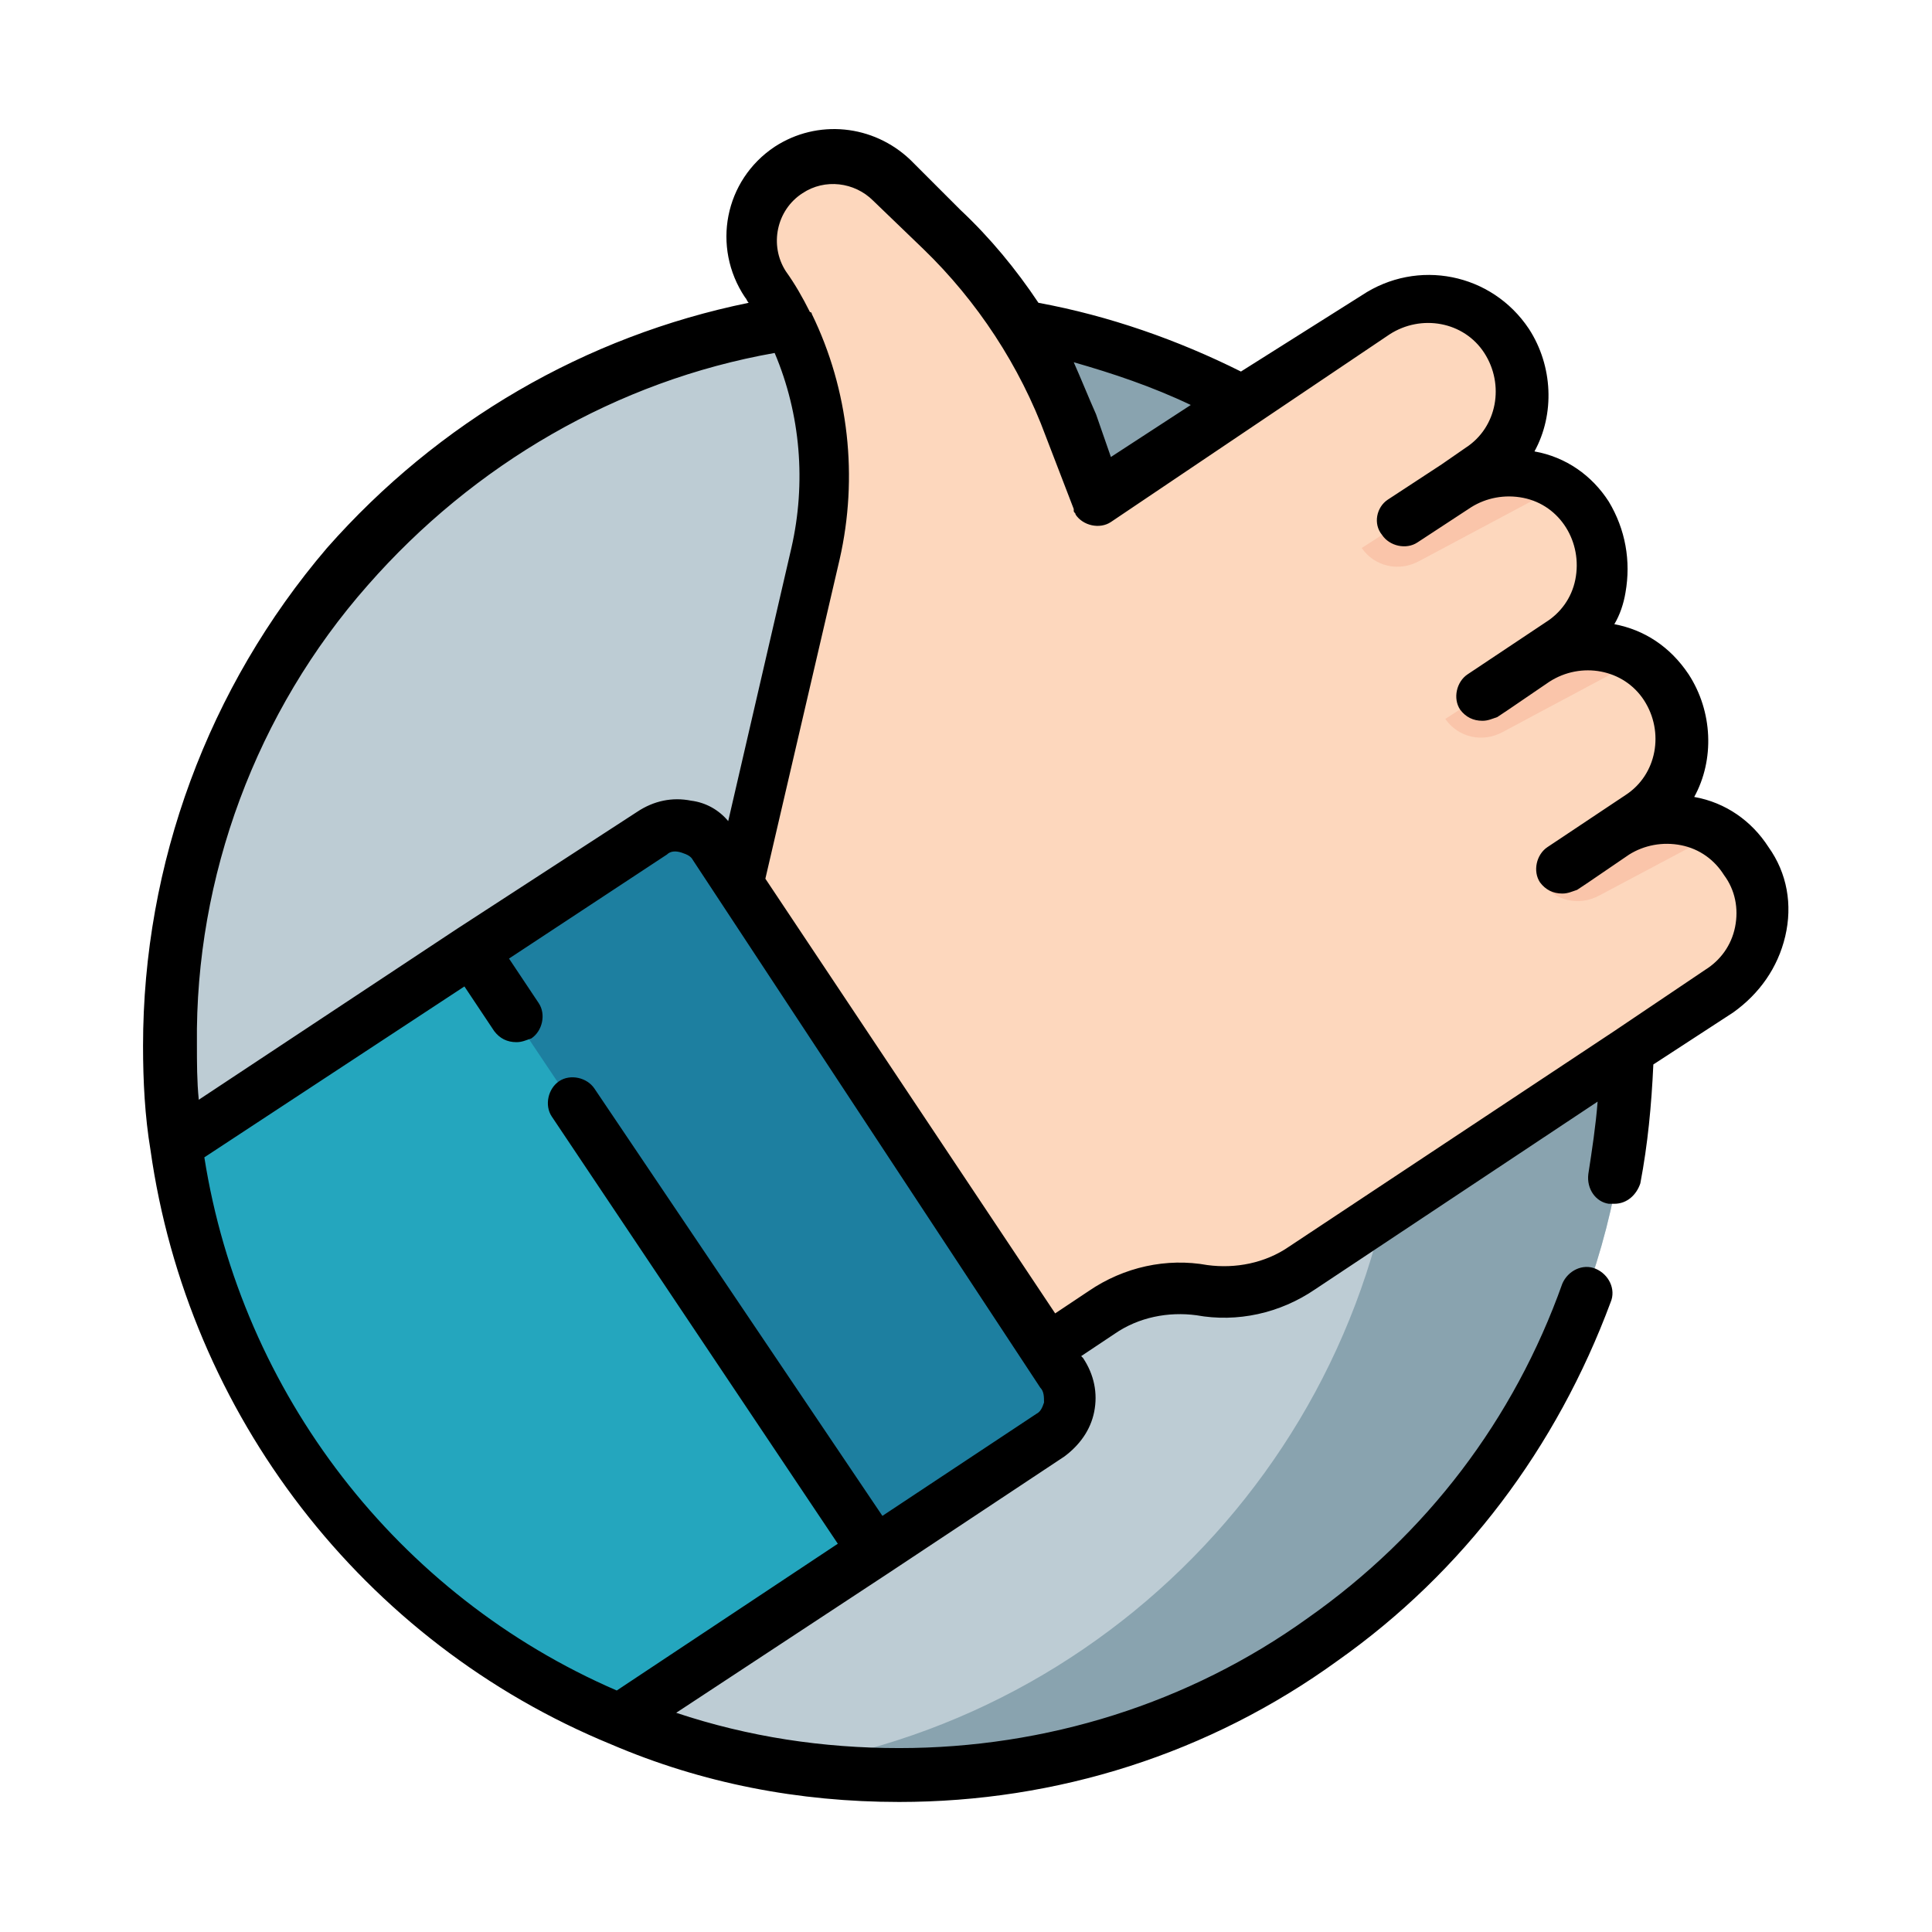
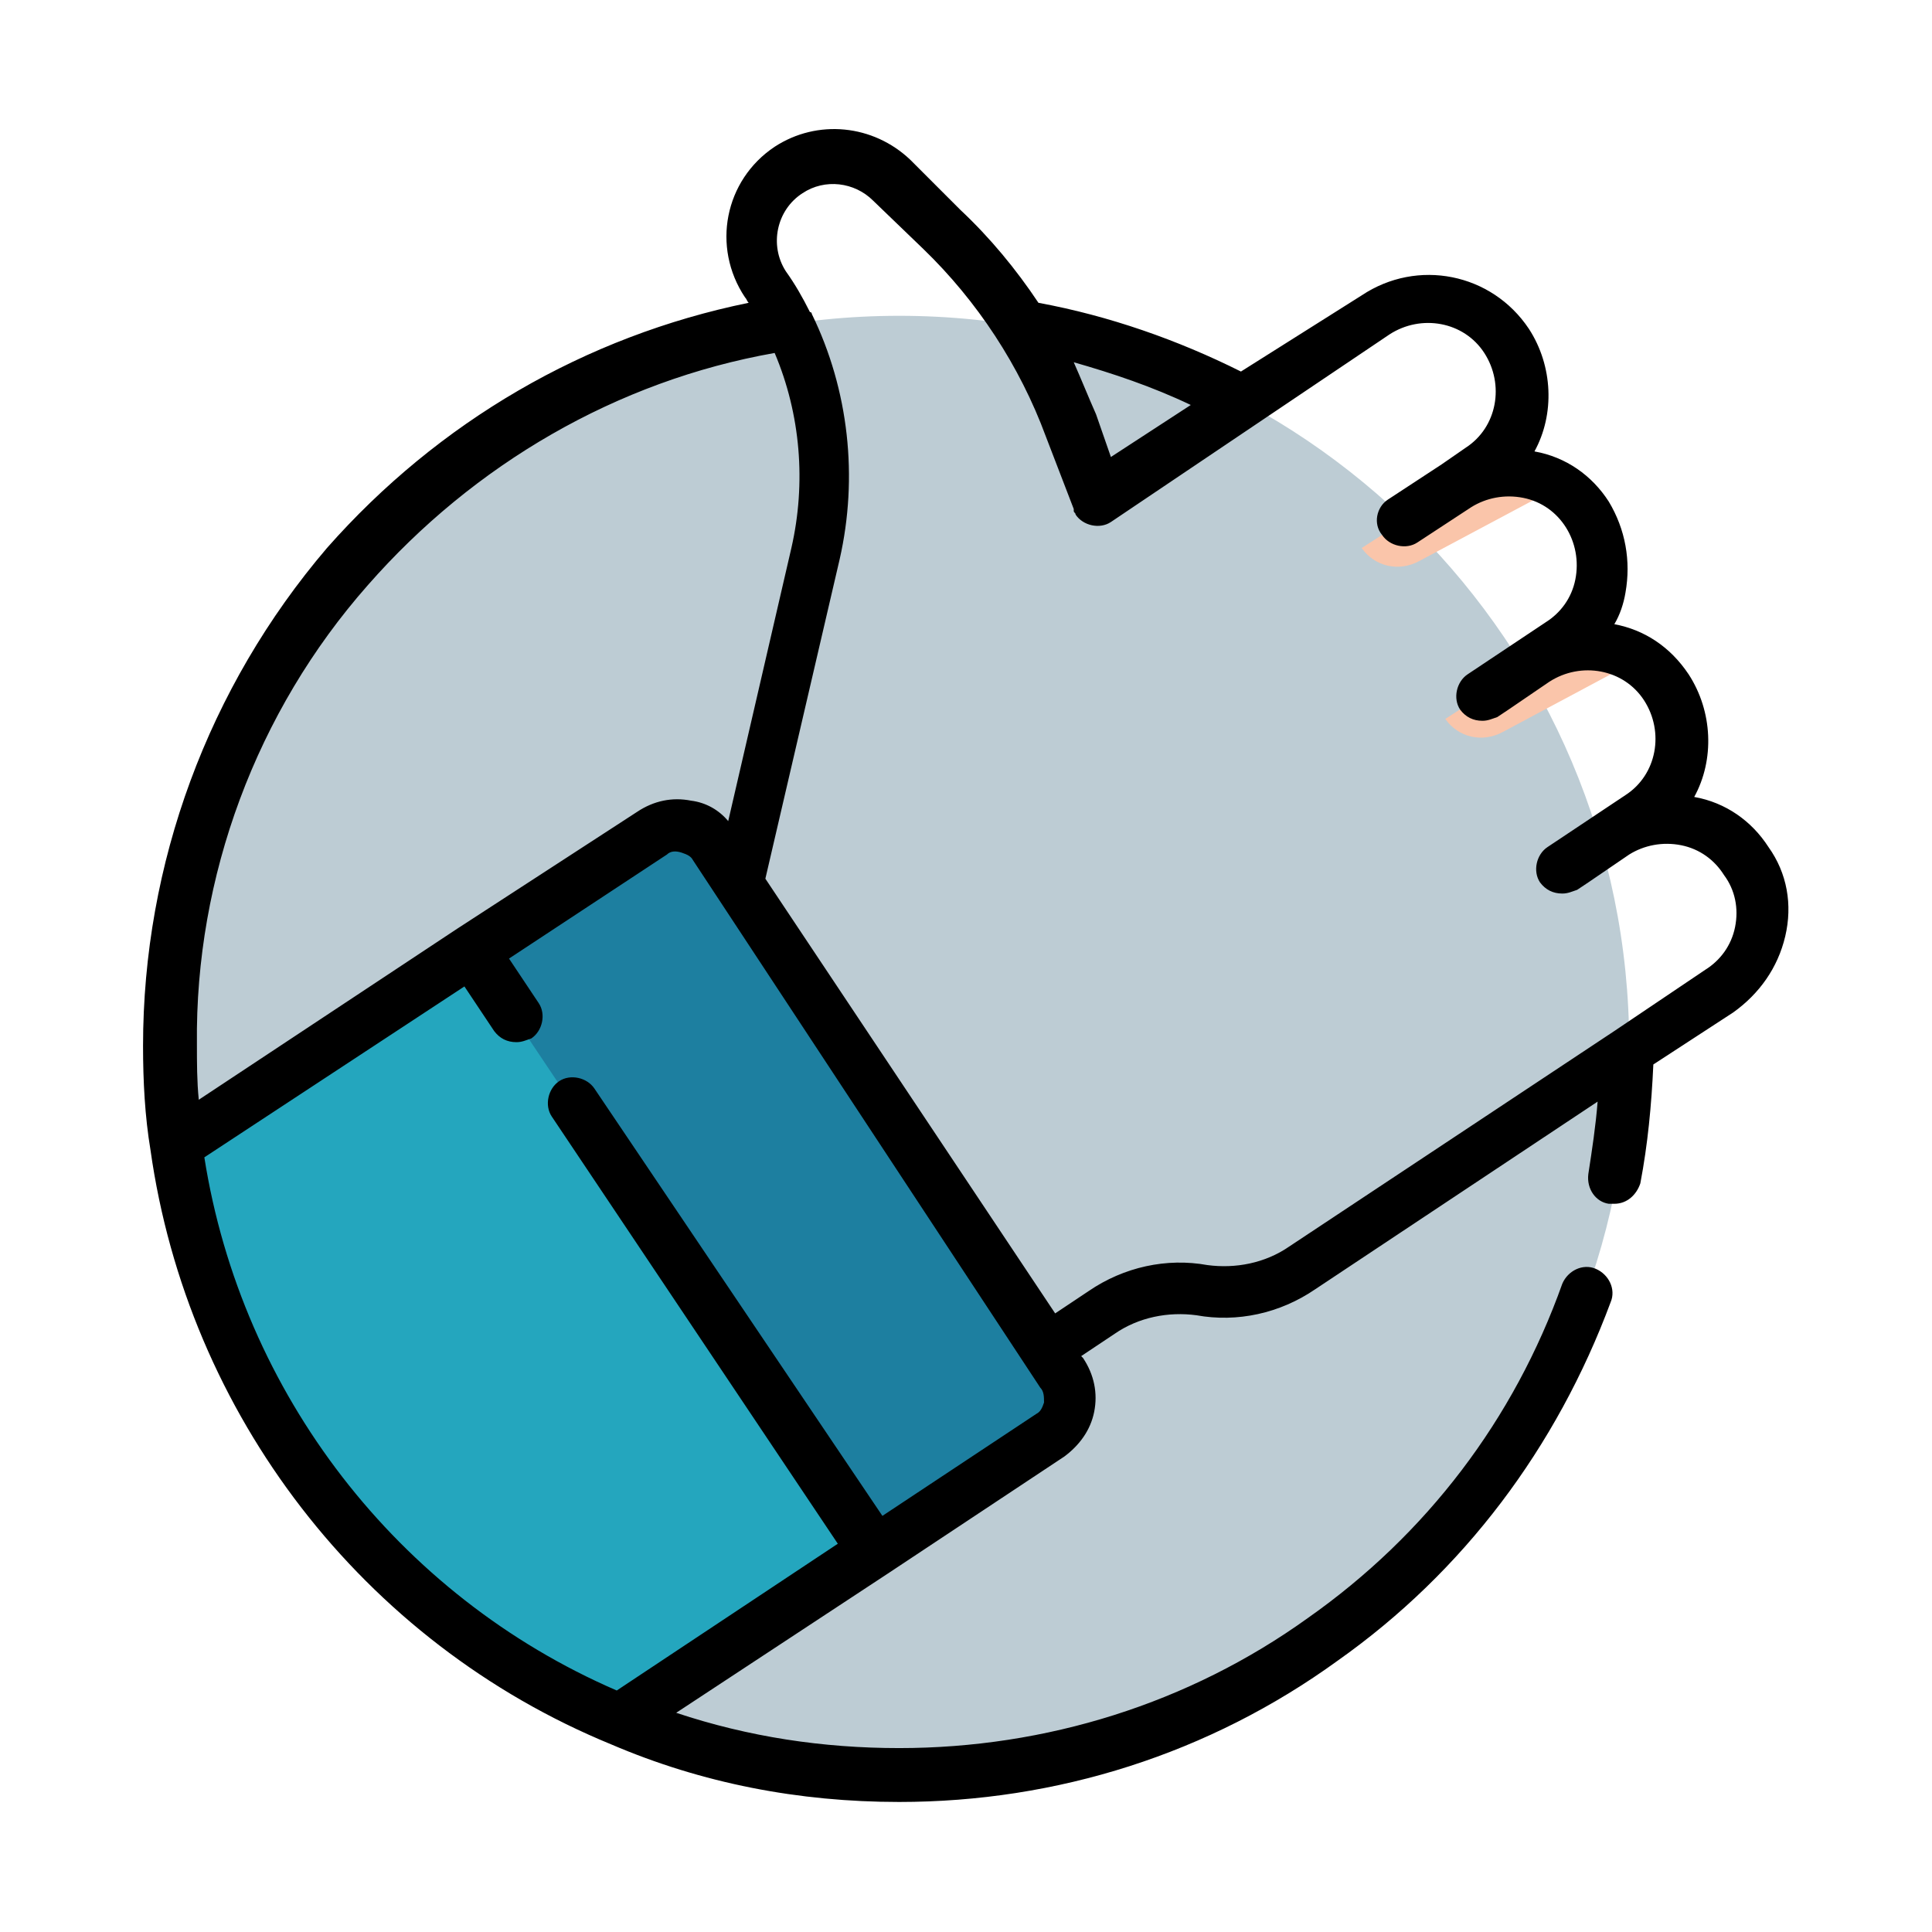
<svg xmlns="http://www.w3.org/2000/svg" id="Слой_1" x="0px" y="0px" viewBox="0 0 104 104" style="enable-background:new 0 0 104 104;" xml:space="preserve">
  <style type="text/css"> .st0{fill:#F2F2F2;} .st1{fill:#E6E6E6;} .st2{fill:url(#SVGID_1_);} .st3{fill:#E61641;} .st4{fill:#FFFFFF;} .st5{fill:#EBEBEB;} .st6{fill-rule:evenodd;clip-rule:evenodd;fill:#E0E0E0;} .st7{fill:none;} .st8{fill:#E0E0E0;} .st9{fill:#263238;} .st10{opacity:0.8;} .st11{fill-rule:evenodd;clip-rule:evenodd;fill:#E61641;} .st12{opacity:0.6;} .st13{fill-rule:evenodd;clip-rule:evenodd;fill:#FFFFFF;} .st14{display:none;} .st15{display:inline;} .st16{display:inline;fill:#FFFFFF;} .st17{fill:#445A64;} .st18{fill:#FFBE9D;} .st19{fill:#EB996E;} .st20{opacity:0.3;} .st21{opacity:0.2;} .st22{fill:#4E689B;} .st23{fill:#374C81;} .st24{fill:#9596A5;} .st25{fill:#7E7F92;} .st26{fill:#6E6F83;} .st27{fill:#605F74;} .st28{fill:#58586B;} .st29{fill:#FDD500;} .st30{fill:#FFBC02;} .st31{fill:#DFF7FD;} .st32{fill:#FFC85A;} .st33{fill:#FF931E;} .st34{fill:#FFF58C;} .st35{fill:#24A6BE;} .st36{fill:#138796;} .st37{fill:#1D7FA0;} .st38{fill:#2E2654;} .st39{fill:#453D81;} .st40{fill:#BAAFB9;} .st41{fill:#AA9EA9;} .st42{fill:#C8EFFE;} .st43{fill:#99E6FC;} .st44{fill:#1B9A84;} .st45{fill:#187762;} .st46{fill:#BF0B2F;} .st47{fill:#F9F7F8;} .st48{fill:#3090AA;} .st49{fill:#2060A7;} .st50{fill:#3EB6C6;} .st51{fill:#F5F5F5;} .st52{fill:#9DB6C1;} .st53{fill:#7C9BA5;} .st54{fill:#BDCCD4;} .st55{fill:#D0D9DD;} .st56{opacity:0.15;fill:#8D4330;enable-background:new ;} .st57{opacity:0.15;fill:#003A63;enable-background:new ;} .st58{fill:#89A3AF;} .st59{fill:#FDD7BD;} .st60{fill:#FAC5AA;} .st61{fill:#EFEFEF;} .st62{fill:#D1D5D8;} .st63{fill:#231F20;} .st64{fill:#B9B9BD;} .st65{fill:#8A8AA0;} .st66{fill:#F4858A;} .st67{fill:#DFF6FD;} .st68{fill:#9B082B;} .st69{fill:#57555C;} .st70{fill:#495B60;} .st71{fill:#323B3D;} .st72{fill:#F3F3F3;} .st73{fill:#E4E4E4;} .st74{display:none;fill:#FF6268;} .st75{fill:#E82F3E;} .st76{fill:#961B20;} .st77{fill:#FF6268;} .st78{fill:#FFCDAC;} .st79{fill:#E61641;stroke:#000000;stroke-width:4;stroke-linecap:round;stroke-linejoin:round;stroke-miterlimit:10;} .st80{fill:#ADE194;} .st81{fill:#97DA7B;} .st82{fill:#EE6161;} .st83{fill:#F47C7C;} .st84{fill:#FF9801;} .st85{fill:#F57C00;} .st86{fill:#FFDC00;} .st87{fill:#FFEB3A;} .st88{fill:#FDD834;} .st89{fill:#FEC108;} .st90{fill:#7397DA;} .st91{fill:#A8D1EC;} .st92{fill:#F8B8BD;} .st93{fill:#F1C372;} .st94{fill:#937DE2;} .st95{fill:#7570D6;} .st96{fill:#87DBFF;} .st97{fill:#6FC7FF;} .st98{fill:#5A6B96;} .st99{fill:#FF7D46;} .st100{fill:#FFE787;} .st101{fill:#BAF0FF;} .st102{fill:#5F99D7;} .st103{fill:#3C87D0;} .st104{fill:#FEDF30;} .st105{fill:#F25A78;} .st106{fill:#CCEEFF;} .st107{fill:#F78E36;} .st108{fill:#F86F1B;} .st109{fill:#4380A0;} .st110{fill:#7BE492;} .st111{fill:#45D987;} .st112{fill:#43809F;} .st113{fill:#3A7190;} .st114{fill:#29CEF6;} .st115{fill:#22B5ED;} .st116{fill:#EA9D2D;} .st117{fill:#91E696;} .st118{fill:#7D9BFF;} .st119{fill:#91E696;stroke:#000000;stroke-width:4;stroke-miterlimit:10;} .st120{display:none;fill:#7D9BFF;} .st121{display:none;fill:#FFCDAC;} </style>
  <g>
    <path class="st54" d="M87.7,56.3c0,21.7-17.6,39.3-39.3,39.3c-5.3,0-10.4-1.1-15-3c-12.7-5.2-22-16.9-23.9-30.9 c-0.2-1.8-0.4-3.6-0.4-5.4C9.1,34.6,26.7,17,48.4,17S87.7,34.6,87.7,56.3z" />
-     <path class="st58" d="M48.4,17c-2.1,0-4.1,0.2-6.1,0.5c18.8,2.9,33.2,19.2,33.2,38.8c0,19.6-14.4,35.9-33.2,38.8 c2,0.3,4,0.5,6.1,0.5c21.7,0,39.3-17.6,39.3-39.3C87.7,34.6,70.1,17,48.4,17z" />
-     <path class="st59" d="M92.6,53.4L70.2,68.2c-1.6,1.1-3.5,1.5-5.4,1.2c-1.9-0.3-3.8,0.1-5.4,1.2l-3,2L39.5,47.8L43.6,30 c0.3-1.4,0.5-2.8,0.5-4.2c0-3.6-1.1-7.2-3.1-10.3c-0.5-0.8-0.7-1.6-0.7-2.5c0-1.4,0.7-2.9,2-3.7c1.7-1.2,4.1-0.9,5.6,0.5l2.7,2.6 c3.1,3,5.4,6.6,6.9,10.6l1.5,3.9L73.7,17c2.4-1.6,5.6-0.9,7.1,1.6c1.5,2.4,0.7,5.5-1.6,7c0,0,0,0,0,0.1c0,0,0,0,0.1,0 c0.6-0.2,1.2-0.3,1.8-0.3c1,0,1.9,0.3,2.8,0.8c0.6,0.4,1.1,0.9,1.5,1.5c0.8,1.2,1,2.5,0.7,3.8c-0.4,2-1.8,3-2.1,3.2 c0,0-0.1,0.1,0,0.2c0,0,0,0,0,0c0,0,0.1,0.1,0.1,0c0.4-0.1,0.8-0.1,1.2-0.1c1,0,2,0.3,2.9,0.8c0.6,0.4,1.1,0.9,1.5,1.5 c1.6,2.3,0.9,5.5-1.4,7.1c-0.1,0-0.1,0.1-0.2,0.1c0,0,0,0.1,0,0.1c0,0,0,0,0,0c0,0,0.1,0,0.1,0c1.5-0.5,3-0.3,4.3,0.6 c0.6,0.4,1.1,0.9,1.5,1.5C95.6,48.7,95,51.8,92.6,53.4z" />
    <path class="st35" d="M56.5,77.3L47,83.6l-13.7,9.1c-12.7-5.2-22-16.9-23.9-30.9l15.9-10.5l9.7-6.4c1.1-0.7,2.6-0.4,3.3,0.7 l18.9,28.5C57.9,75.1,57.6,76.6,56.5,77.3z" />
    <path class="st37" d="M56.5,77.3L47,83.6L25.3,51.2l9.7-6.4c1.1-0.7,2.6-0.4,3.3,0.7l18.9,28.5C57.9,75.1,57.6,76.6,56.5,77.3z" />
    <g>
      <path class="st60" d="M83.9,26.2l-7.5,4c-1.1,0.6-2.4,0.3-3.1-0.7l5.9-3.8c0,0,0,0,0.1,0c0.6-0.2,1.2-0.3,1.8-0.3 C82.1,25.3,83.1,25.6,83.9,26.2z" />
      <path class="st60" d="M88.2,35.5l-7.3,3.9c-1.1,0.6-2.4,0.3-3.1-0.7l5.9-3.8l0.3-0.1c0,0,0.1,0.1,0.1,0c0.4-0.1,0.8-0.1,1.2-0.1 C86.4,34.7,87.4,35,88.2,35.5z" />
-       <path class="st60" d="M92.5,44.8l-6.4,3.4c-1.1,0.6-2.4,0.3-3.1-0.7l5.1-3.3c0,0,0.1,0,0.1,0C89.7,43.8,91.3,44,92.5,44.8z" />
    </g>
    <path d="M95.2,45.6c-0.9-1.4-2.3-2.4-4-2.7c1.1-2,1-4.6-0.3-6.6c-1-1.5-2.4-2.4-4-2.7c0.3-0.5,0.5-1.1,0.6-1.7 c0.3-1.7,0-3.4-0.9-4.9c-0.9-1.4-2.3-2.4-4-2.7c1.1-2,1-4.6-0.3-6.6c-2-3-6-3.8-9-1.8L66.8,20c-3.4-1.7-7.1-3-10.9-3.7 c-1.2-1.8-2.6-3.5-4.2-5L49,8.6c-2-1.9-5-2.2-7.3-0.7c-2.7,1.8-3.4,5.4-1.6,8.1c0.1,0.1,0.1,0.2,0.2,0.3 c-8.8,1.8-16.7,6.4-22.7,13.2C11.2,37,7.7,46.5,7.7,56.3c0,1.9,0.1,3.8,0.4,5.6c2,14.2,11.4,26.5,24.8,32C37.8,96,43,97,48.4,97 c8.5,0,16.7-2.6,23.6-7.6c6.8-4.8,11.8-11.5,14.7-19.3c0.3-0.7-0.1-1.5-0.8-1.8c-0.7-0.3-1.5,0.1-1.8,0.8 c-2.6,7.3-7.3,13.5-13.7,18c-6.4,4.6-14.1,7-22,7c-4.1,0-8.1-0.6-12-1.9l11.4-7.5c0,0,0,0,0,0c0,0,0,0,0,0l9.5-6.3h0 c0.8-0.6,1.4-1.4,1.6-2.4s0-2-0.6-2.9L58.2,73l1.8-1.2c1.3-0.9,2.9-1.2,4.4-1c2.2,0.4,4.5-0.1,6.4-1.4l15.2-10.1 c-0.1,1.3-0.3,2.6-0.5,3.9c-0.1,0.8,0.4,1.5,1.1,1.6c0.1,0,0.2,0,0.3,0c0.7,0,1.2-0.5,1.4-1.1c0.4-2.1,0.6-4.2,0.7-6.4l4.3-2.8 c1.4-1,2.4-2.4,2.8-4.1C96.5,48.7,96.2,47,95.2,45.6z M64.1,21.8l-4.3,2.8L59,22.3c-0.4-0.9-0.8-1.9-1.2-2.8 C59.9,20.1,62,20.8,64.1,21.8z M19.8,31.5c5.7-6.5,13.4-11,21.9-12.5c1.4,3.3,1.7,7,0.9,10.5l-3.4,14.7c-0.5-0.6-1.2-1-2-1.1 c-1-0.2-2,0-2.9,0.6L24.6,50c0,0,0,0,0,0c0,0,0,0,0,0l-13.9,9.2c-0.1-1-0.1-2-0.1-3C10.5,47.2,13.8,38.3,19.8,31.5z M56.2,75.5 c-0.1,0.3-0.2,0.5-0.4,0.6h0l-8.3,5.5L32,58.6c-0.4-0.6-1.3-0.8-1.9-0.4c-0.6,0.4-0.8,1.3-0.4,1.9l15.4,23L33.2,91 C21.4,85.9,13,75,11,62.3l14-9.2l1.6,2.4c0.3,0.4,0.7,0.6,1.2,0.6c0.3,0,0.5-0.1,0.8-0.2c0.6-0.4,0.8-1.3,0.4-1.9l-1.6-2.4l8.5-5.6 c0.2-0.2,0.5-0.2,0.8-0.1s0.5,0.2,0.6,0.4L56,74.7C56.2,74.9,56.2,75.2,56.2,75.5z M93.4,49.9c-0.2,1-0.8,1.8-1.6,2.3l-4.9,3.3 c0,0,0,0,0,0L69.4,67.1c-1.3,0.9-2.9,1.2-4.4,1c-2.2-0.4-4.5,0.1-6.4,1.4l-1.8,1.2L41.2,47.3l4-17.2c1-4.4,0.5-9.1-1.5-13.2 c0,0,0-0.1-0.1-0.1c-0.4-0.8-0.8-1.5-1.3-2.2c-0.9-1.4-0.5-3.3,0.9-4.2c1.2-0.8,2.8-0.6,3.8,0.4l2.7,2.6c2.9,2.8,5.2,6.3,6.6,10.1 l1.5,3.9c0,0,0,0,0,0c0,0,0,0,0,0c0,0,0,0,0,0.1c0,0.1,0.1,0.1,0.1,0.2c0.4,0.6,1.3,0.8,1.9,0.4L74.8,18c1.7-1.1,4-0.7,5.1,1 c1.1,1.7,0.7,4-1,5.1L77.6,25c0,0,0,0,0,0l-2.9,1.9c0,0,0,0,0,0c0,0,0,0,0,0c-0.6,0.4-0.8,1.3-0.3,1.9c0.4,0.6,1.3,0.8,1.9,0.4 l2.9-1.9c0.8-0.5,1.8-0.7,2.8-0.5s1.8,0.8,2.3,1.6c0.5,0.8,0.7,1.8,0.5,2.8c-0.2,1-0.8,1.8-1.6,2.3L79,36.3 c-0.6,0.4-0.8,1.3-0.4,1.9c0.3,0.4,0.7,0.6,1.2,0.6c0.3,0,0.5-0.1,0.8-0.2l0.6-0.4l2.2-1.5c1.7-1.1,4-0.7,5.1,1 c1.1,1.7,0.7,4-1,5.1l-2.1,1.4c0,0,0,0,0,0l-2.1,1.4c-0.6,0.4-0.8,1.3-0.4,1.9c0.3,0.4,0.7,0.6,1.2,0.6c0.3,0,0.5-0.1,0.8-0.2 l0.6-0.4c0,0,0,0,0,0l2.2-1.5c0.8-0.5,1.8-0.7,2.8-0.5c1,0.2,1.8,0.8,2.3,1.6C93.4,47.9,93.6,48.9,93.4,49.9z" />
  </g>
</svg>